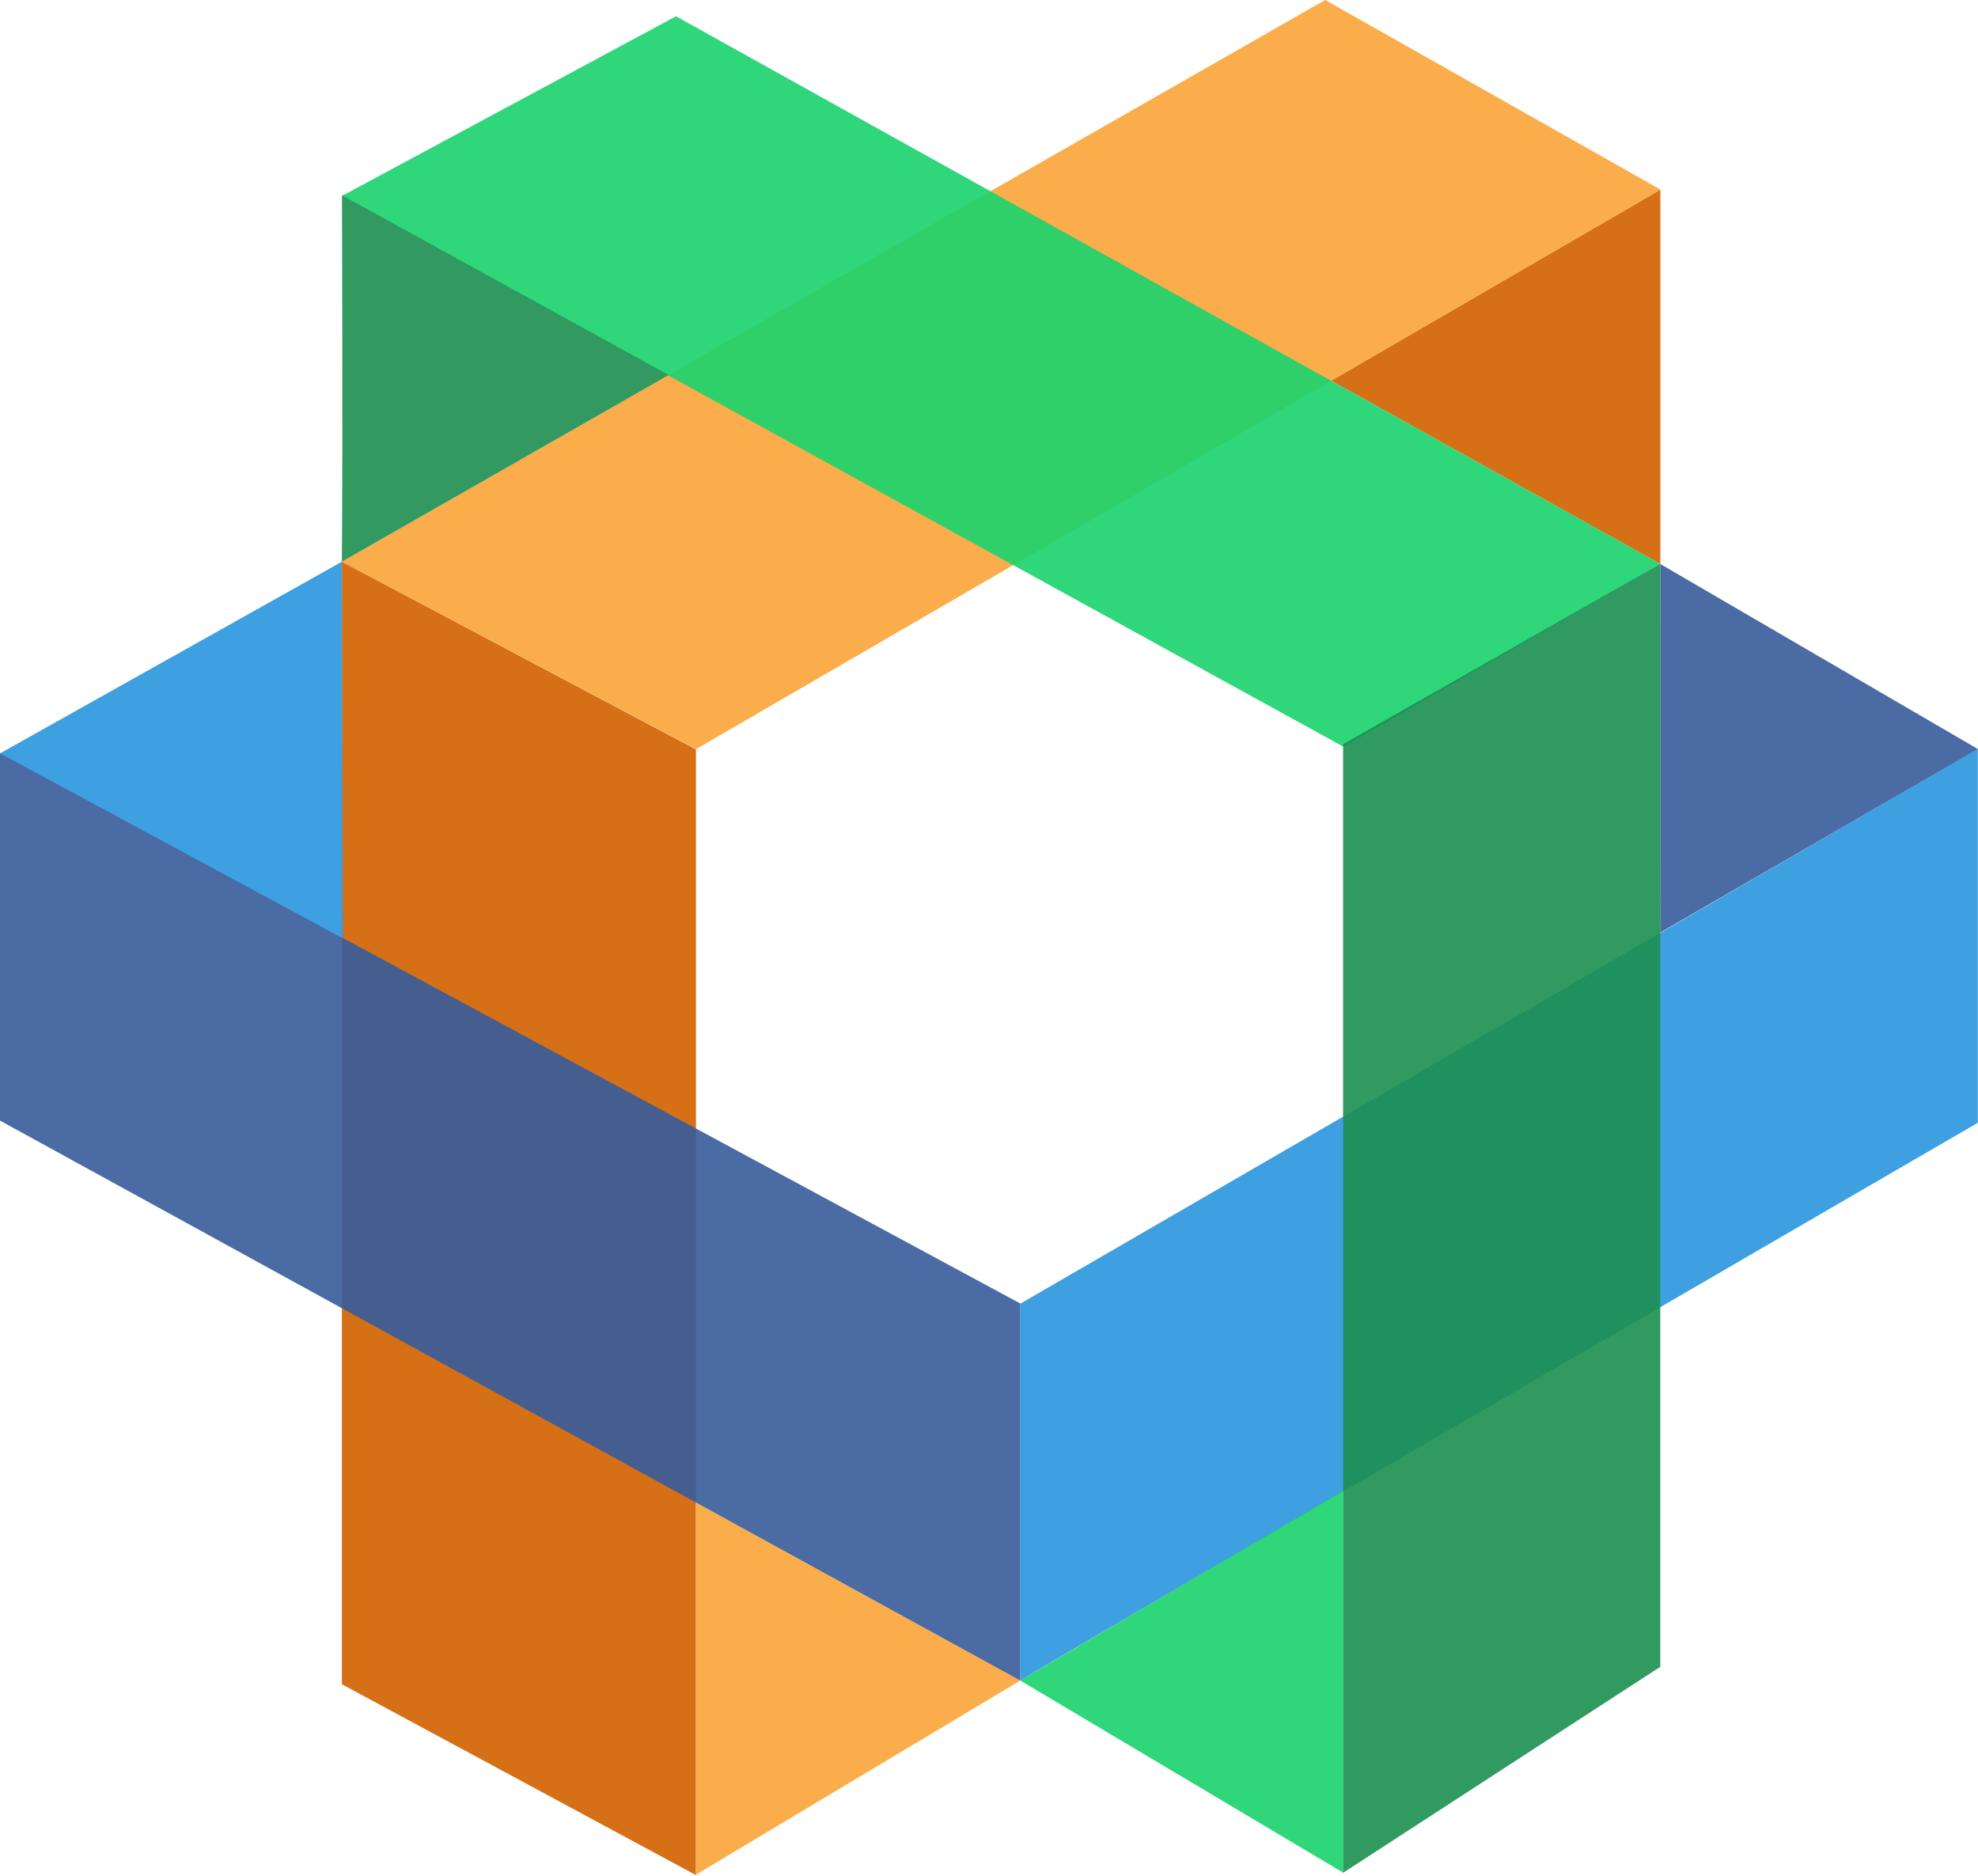
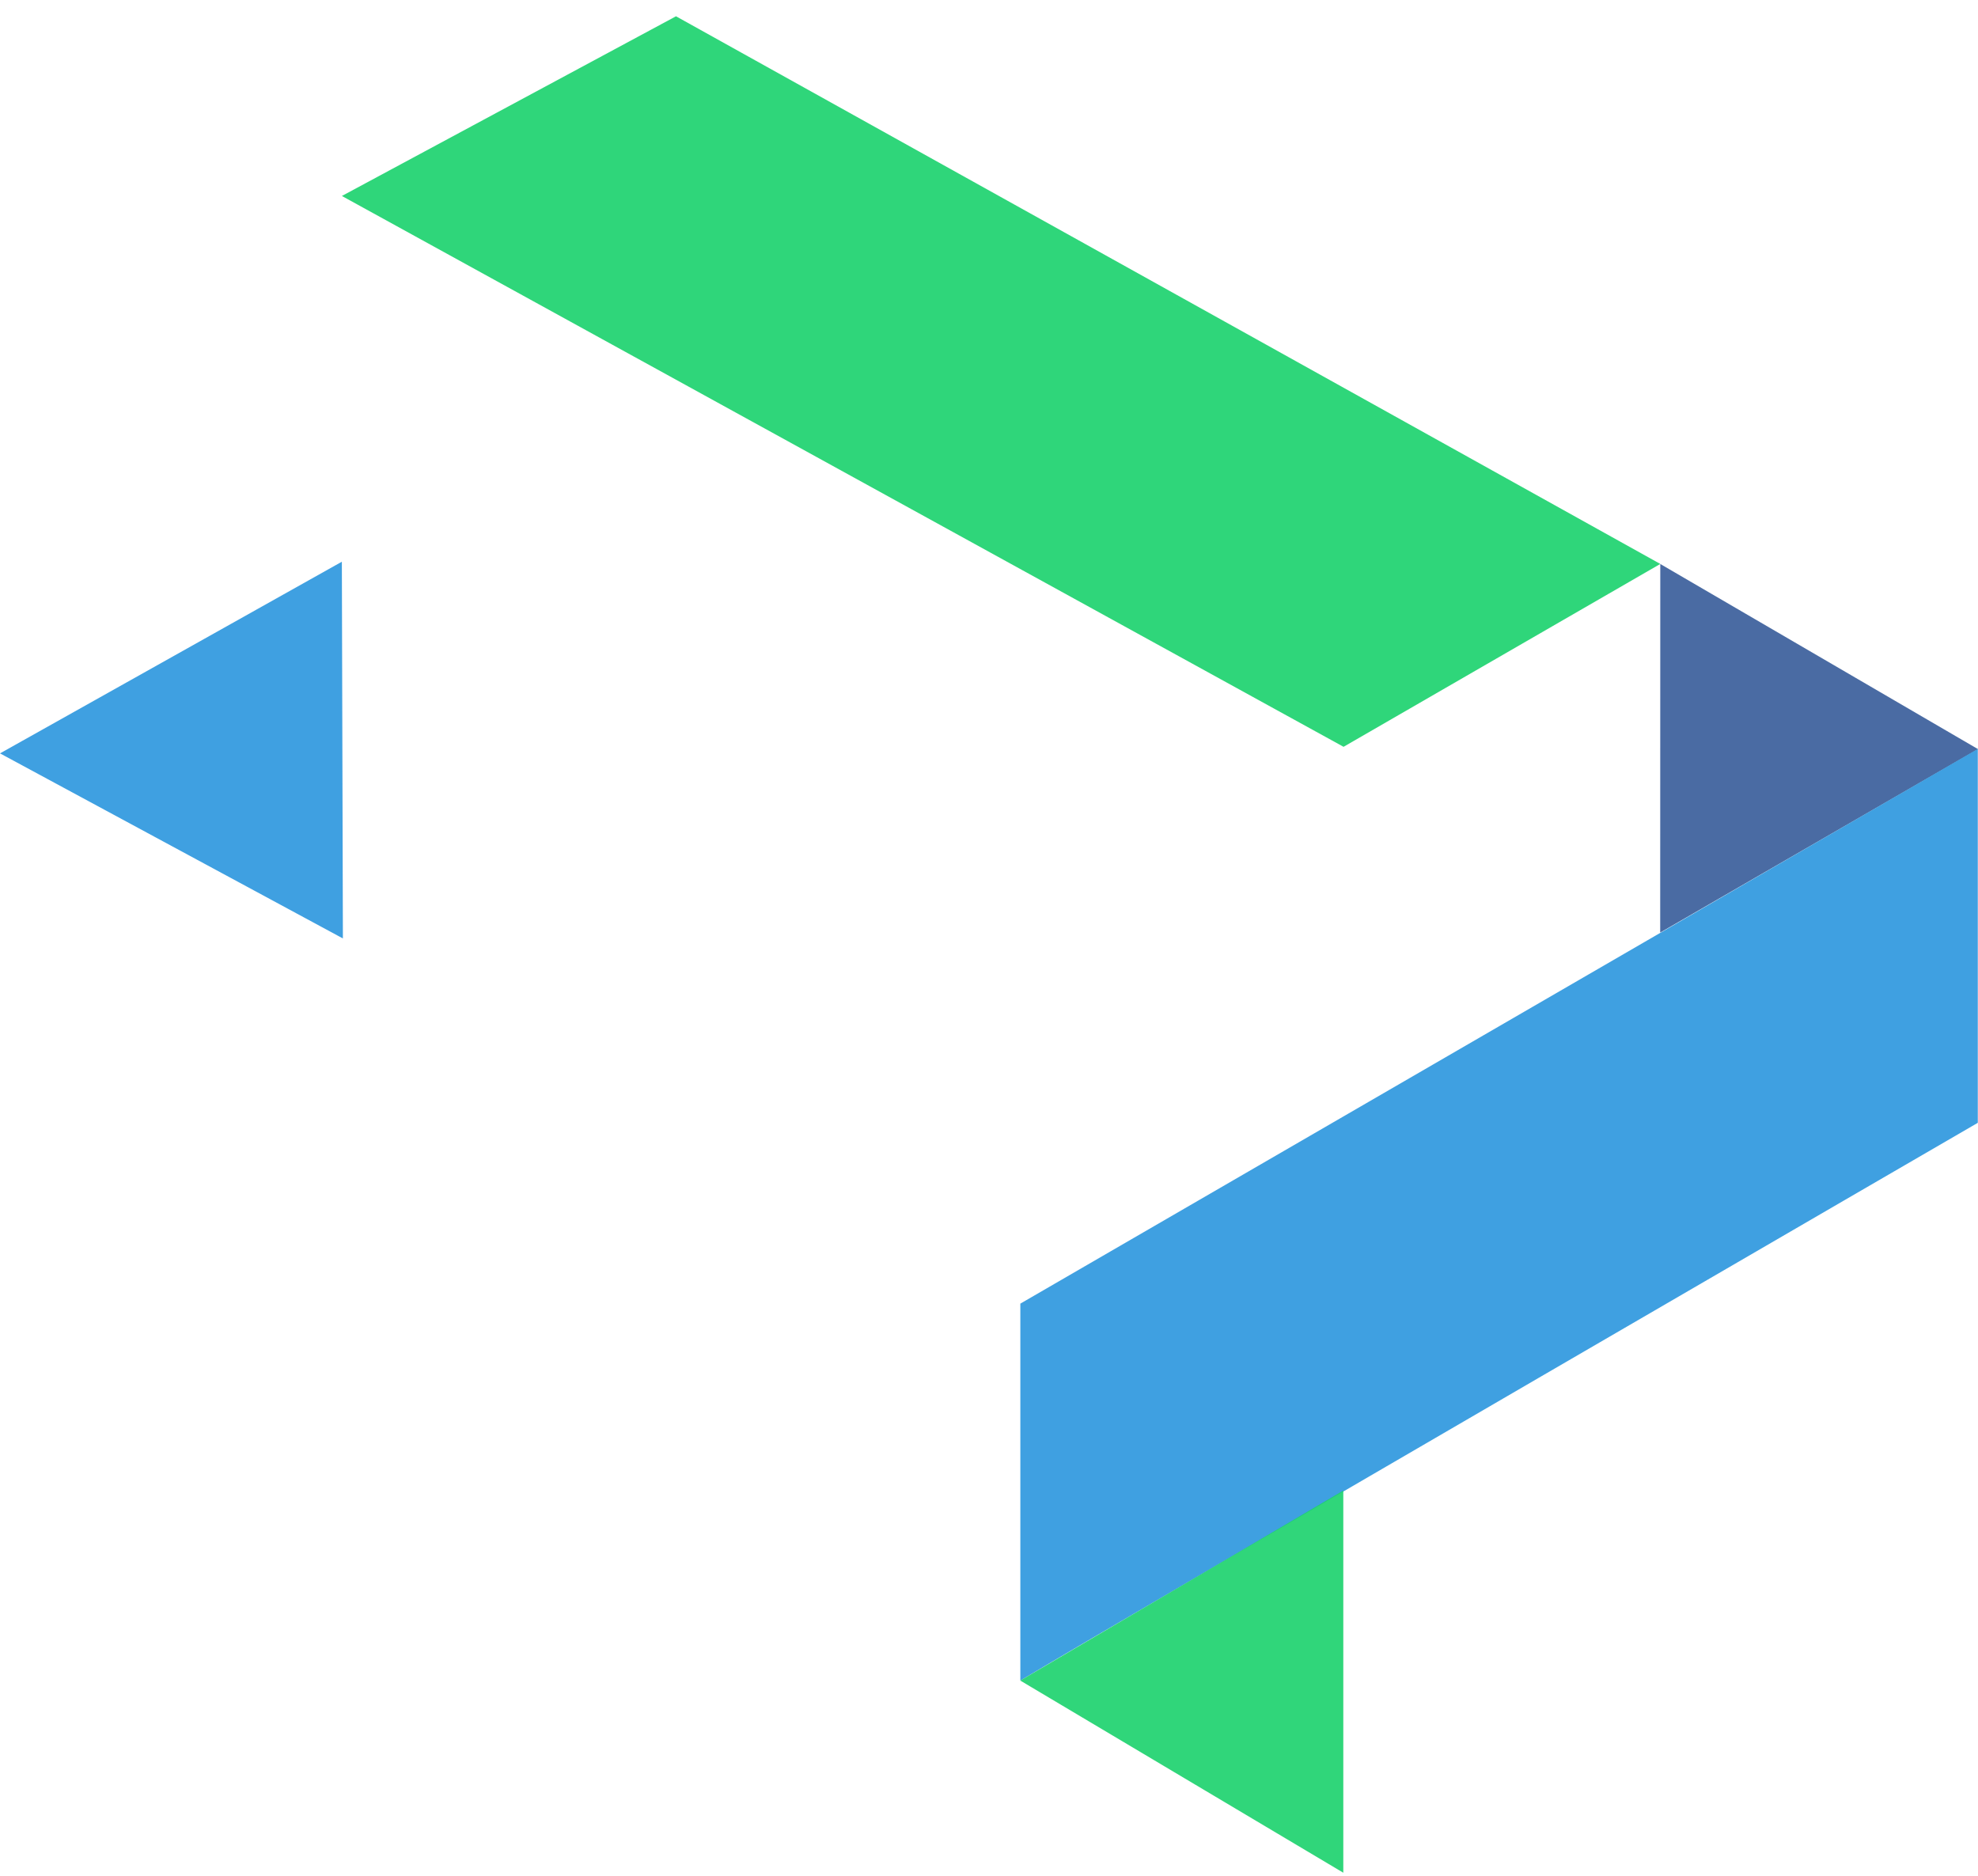
<svg xmlns="http://www.w3.org/2000/svg" width="486" height="461" viewBox="0 0 486 461">
  <g fill-opacity=".91" fill="none" fill-rule="evenodd">
-     <path d="M84 138l87 46.114v276.591l-87-46.894V138zM407.955 46.598v91.972l-80.901-45.031 80.9-46.94z" fill="#D06200" />
-     <path d="M325.595 0l82.398 46.58L171.014 184.06l-86.999-46.057L325.595 0zM171 369.158l79.702 43.735C224.054 428.816 171 460.604 171 460.604v-91.446z" fill="#FAA539" />
-     <path d="M0 185l250.71 135.279v92.638L0 275.323V185z" fill="#385D9B" />
    <path d="M84.25 230.569L0 185.101l83.996-47.09.254 92.558z" fill="#2C97DE" />
    <path d="M166.094 4L407.94 138.557l-77.823 44.931L84 48.148 166.094 4z" fill="#1BD26D" />
-     <path d="M84.019 48l80.274 44.157L84 138.014c.255-29.937.019-90.014.019-90.014z" fill="#1E9052" />
    <path d="M485.986 184.05l-78.073 45.075s.021-60.257.023-90.556c.303.174 78.05 45.48 78.05 45.48z" fill="#385D9A" />
-     <path d="M250.701 320.294L485.951 184v91.87S276.612 397.314 250.7 412.902v-92.608z" fill="#2C97DE" />
-     <path d="M330 182.838l77.933-44.292v270.986L330 460.135V182.838z" fill="#1D9052" />
+     <path d="M250.701 320.294L485.951 184v91.87S276.612 397.314 250.7 412.902z" fill="#2C97DE" />
    <path d="M330.053 366.215v93.903l-79.364-47.21 79.364-46.693z" fill="#1CD26D" />
  </g>
</svg>